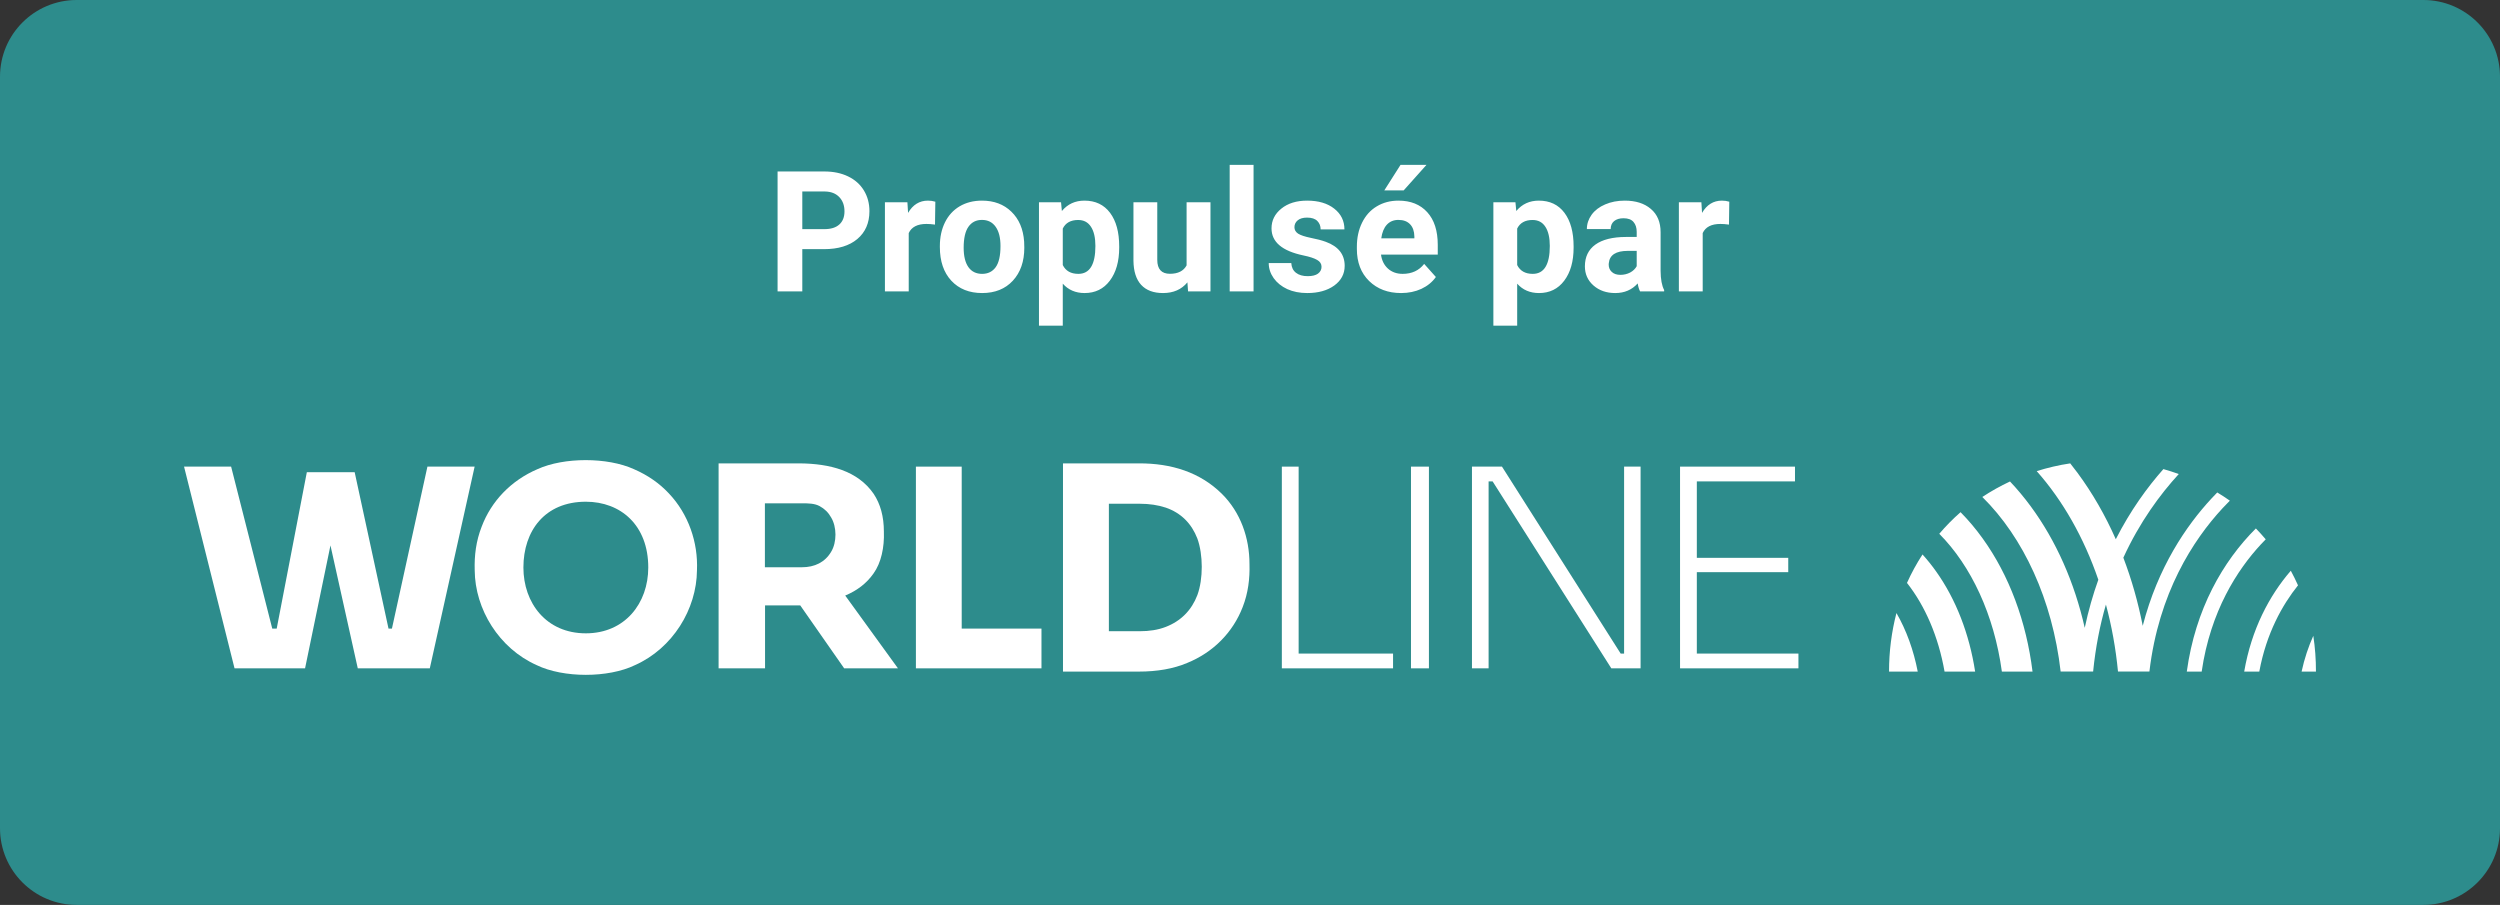
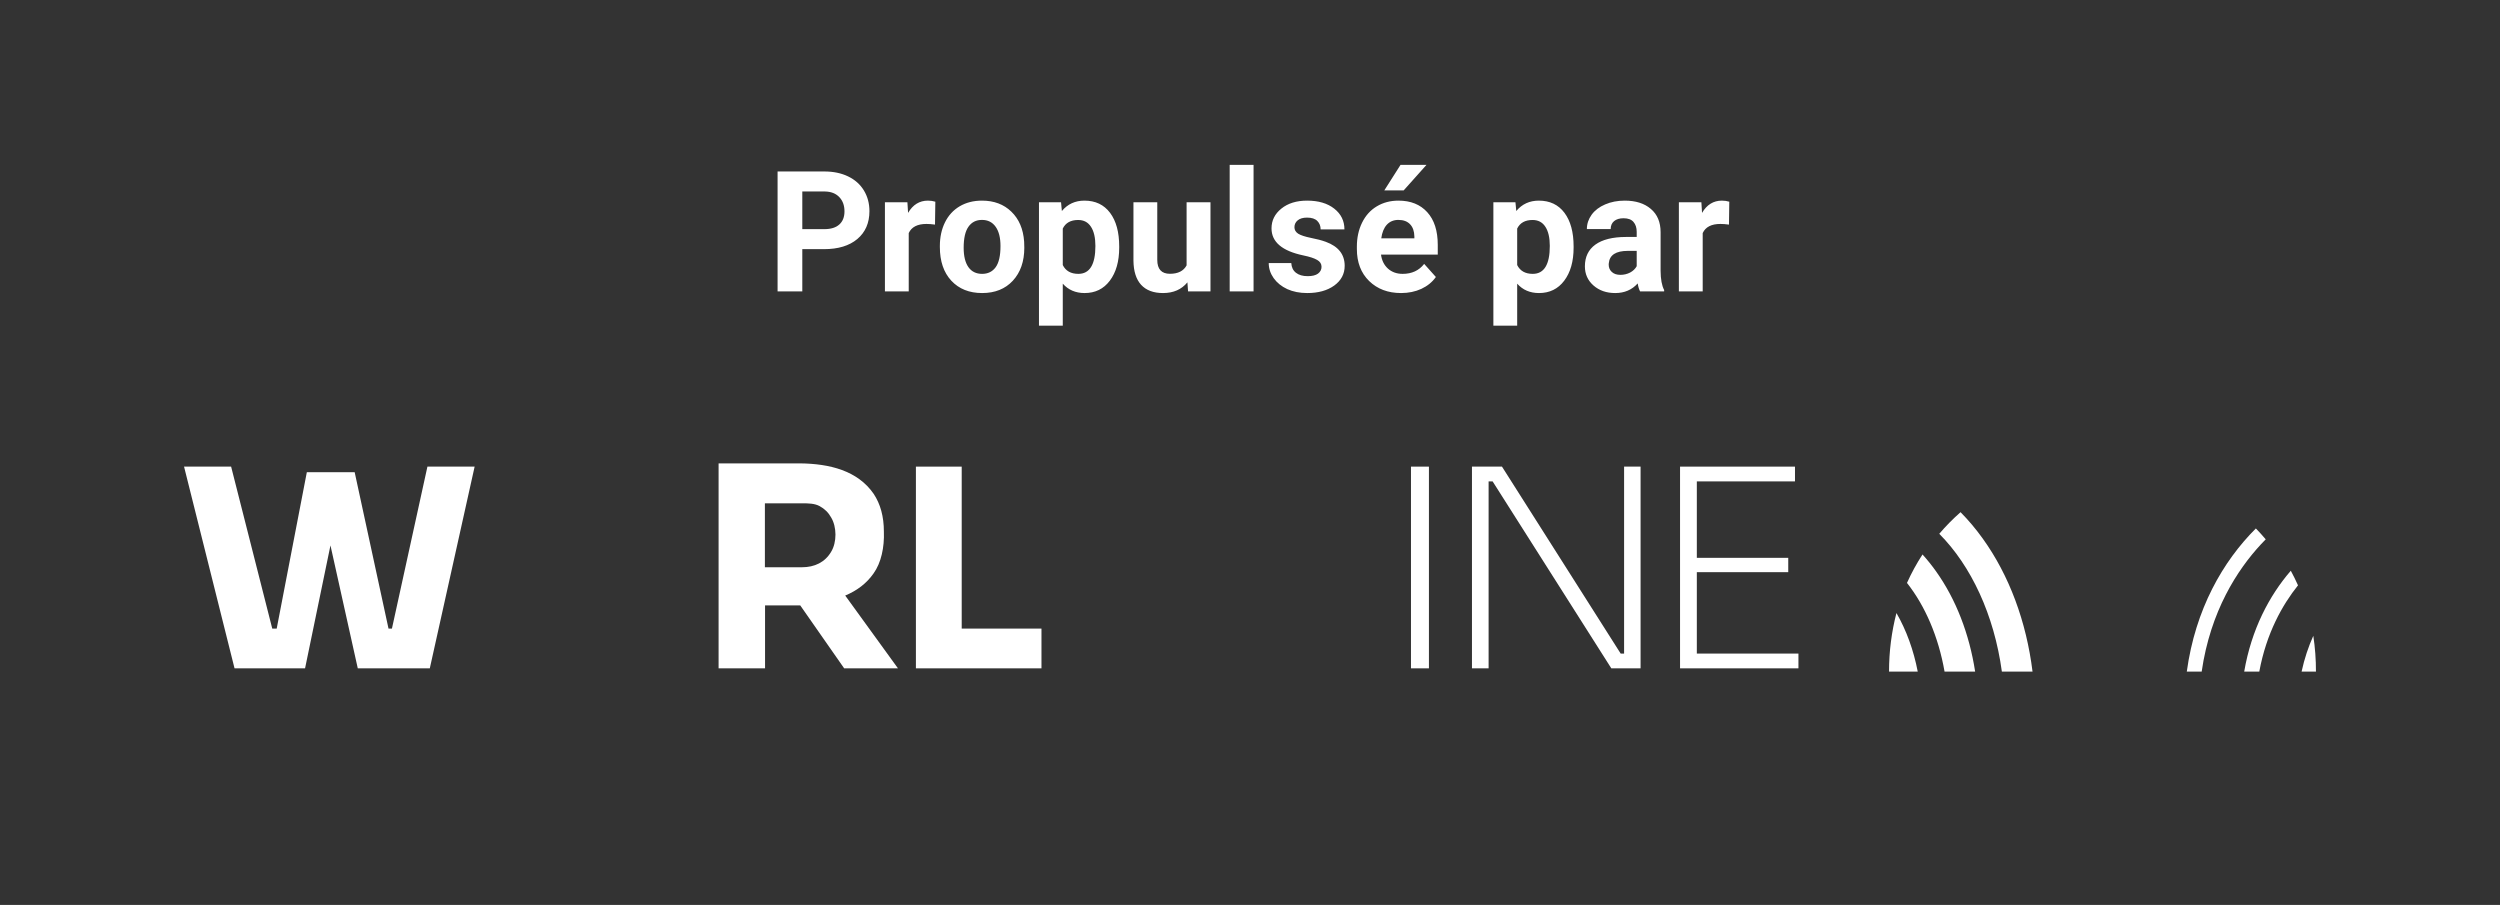
<svg xmlns="http://www.w3.org/2000/svg" width="163" height="59" viewBox="0 0 163 59" fill="none">
  <rect x="0" y="0" width="163" height="59" fill="#333333" stroke="none" />
-   <path d="M158 0H5C2.239 0 0 2.239 0 5V54C0 56.761 2.239 59 5 59H158C160.761 59 163 56.761 163 54V5C163 2.239 160.761 0 158 0Z" fill="#2D8C8C" />
  <path d="M52.31 16.245V19H50.698V11.18H53.749C54.336 11.18 54.852 11.287 55.296 11.502C55.743 11.717 56.087 12.023 56.327 12.42C56.567 12.814 56.687 13.264 56.687 13.769C56.687 14.535 56.424 15.14 55.898 15.584C55.375 16.024 54.65 16.245 53.722 16.245H52.31ZM52.31 14.94H53.749C54.175 14.94 54.499 14.839 54.721 14.639C54.947 14.438 55.06 14.152 55.06 13.779C55.06 13.396 54.947 13.086 54.721 12.85C54.496 12.614 54.184 12.492 53.787 12.485H52.31V14.94ZM60.962 14.644C60.751 14.615 60.565 14.601 60.404 14.601C59.817 14.601 59.432 14.8 59.249 15.197V19H57.697V13.188H59.163L59.206 13.881C59.518 13.348 59.949 13.081 60.501 13.081C60.672 13.081 60.834 13.104 60.984 13.151L60.962 14.644ZM61.279 16.041C61.279 15.464 61.39 14.95 61.612 14.499C61.834 14.048 62.153 13.699 62.568 13.452C62.987 13.205 63.472 13.081 64.024 13.081C64.808 13.081 65.447 13.321 65.941 13.801C66.439 14.281 66.717 14.932 66.774 15.756L66.785 16.153C66.785 17.045 66.536 17.761 66.038 18.302C65.54 18.839 64.873 19.107 64.035 19.107C63.197 19.107 62.527 18.839 62.026 18.302C61.528 17.765 61.279 17.034 61.279 16.11V16.041ZM62.831 16.153C62.831 16.705 62.935 17.127 63.143 17.421C63.351 17.711 63.648 17.856 64.035 17.856C64.411 17.856 64.704 17.713 64.915 17.426C65.127 17.136 65.232 16.674 65.232 16.041C65.232 15.5 65.127 15.081 64.915 14.784C64.704 14.486 64.407 14.338 64.024 14.338C63.644 14.338 63.351 14.486 63.143 14.784C62.935 15.077 62.831 15.534 62.831 16.153ZM72.972 16.148C72.972 17.043 72.768 17.761 72.36 18.302C71.955 18.839 71.407 19.107 70.716 19.107C70.129 19.107 69.655 18.903 69.293 18.495V21.234H67.741V13.188H69.18L69.234 13.758C69.61 13.307 70.1 13.081 70.706 13.081C71.422 13.081 71.978 13.346 72.376 13.876C72.773 14.406 72.972 15.136 72.972 16.067V16.148ZM71.42 16.035C71.42 15.495 71.323 15.077 71.13 14.784C70.94 14.49 70.663 14.343 70.297 14.343C69.81 14.343 69.476 14.53 69.293 14.902V17.281C69.483 17.664 69.821 17.856 70.308 17.856C71.049 17.856 71.42 17.249 71.42 16.035ZM77.419 18.409C77.036 18.875 76.506 19.107 75.83 19.107C75.207 19.107 74.73 18.928 74.401 18.57C74.075 18.212 73.909 17.688 73.901 16.997V13.188H75.454V16.943C75.454 17.548 75.729 17.851 76.281 17.851C76.807 17.851 77.169 17.668 77.366 17.303V13.188H78.923V19H77.462L77.419 18.409ZM81.732 19H80.175V10.75H81.732V19ZM86.164 17.394C86.164 17.204 86.069 17.056 85.879 16.948C85.693 16.837 85.392 16.739 84.977 16.653C83.594 16.363 82.903 15.776 82.903 14.891C82.903 14.376 83.116 13.946 83.543 13.602C83.972 13.255 84.533 13.081 85.224 13.081C85.961 13.081 86.55 13.255 86.991 13.602C87.435 13.949 87.657 14.401 87.657 14.956H86.105C86.105 14.734 86.033 14.551 85.89 14.408C85.746 14.261 85.523 14.188 85.218 14.188C84.957 14.188 84.755 14.247 84.611 14.365C84.468 14.483 84.397 14.633 84.397 14.816C84.397 14.988 84.477 15.127 84.638 15.235C84.803 15.339 85.079 15.43 85.465 15.509C85.852 15.584 86.178 15.67 86.443 15.767C87.263 16.067 87.673 16.588 87.673 17.33C87.673 17.86 87.445 18.289 86.991 18.619C86.536 18.945 85.949 19.107 85.229 19.107C84.742 19.107 84.309 19.021 83.929 18.85C83.553 18.674 83.258 18.436 83.043 18.135C82.828 17.831 82.721 17.503 82.721 17.152H84.192C84.207 17.428 84.309 17.639 84.499 17.786C84.688 17.933 84.942 18.006 85.261 18.006C85.558 18.006 85.782 17.951 85.933 17.84C86.087 17.725 86.164 17.577 86.164 17.394ZM91.352 19.107C90.5 19.107 89.805 18.846 89.268 18.323C88.734 17.8 88.468 17.104 88.468 16.234V16.084C88.468 15.5 88.581 14.979 88.806 14.521C89.032 14.059 89.35 13.704 89.762 13.457C90.178 13.206 90.65 13.081 91.18 13.081C91.975 13.081 92.6 13.332 93.055 13.833C93.513 14.334 93.742 15.045 93.742 15.965V16.599H90.041C90.092 16.979 90.242 17.283 90.493 17.512C90.747 17.741 91.067 17.856 91.454 17.856C92.052 17.856 92.519 17.639 92.856 17.206L93.619 18.06C93.386 18.39 93.071 18.647 92.673 18.834C92.276 19.016 91.835 19.107 91.352 19.107ZM91.175 14.338C90.867 14.338 90.616 14.442 90.423 14.649C90.233 14.857 90.111 15.154 90.058 15.541H92.217V15.418C92.21 15.074 92.117 14.809 91.938 14.623C91.758 14.433 91.504 14.338 91.175 14.338ZM91.314 10.75H93.006L91.519 12.415H90.256L91.314 10.75ZM102.599 16.148C102.599 17.043 102.395 17.761 101.987 18.302C101.582 18.839 101.034 19.107 100.343 19.107C99.756 19.107 99.282 18.903 98.92 18.495V21.234H97.368V13.188H98.807L98.861 13.758C99.237 13.307 99.727 13.081 100.333 13.081C101.049 13.081 101.605 13.346 102.003 13.876C102.4 14.406 102.599 15.136 102.599 16.067V16.148ZM101.047 16.035C101.047 15.495 100.95 15.077 100.757 14.784C100.567 14.49 100.29 14.343 99.924 14.343C99.437 14.343 99.103 14.53 98.92 14.902V17.281C99.11 17.664 99.448 17.856 99.935 17.856C100.676 17.856 101.047 17.249 101.047 16.035ZM106.934 19C106.862 18.86 106.81 18.687 106.778 18.479C106.402 18.898 105.913 19.107 105.312 19.107C104.742 19.107 104.27 18.943 103.894 18.613C103.521 18.284 103.335 17.869 103.335 17.367C103.335 16.751 103.562 16.279 104.017 15.949C104.475 15.62 105.136 15.453 105.999 15.45H106.713V15.117C106.713 14.848 106.644 14.633 106.504 14.472C106.368 14.311 106.151 14.23 105.854 14.23C105.593 14.23 105.387 14.293 105.236 14.418C105.09 14.544 105.016 14.716 105.016 14.934H103.464C103.464 14.598 103.568 14.286 103.775 13.999C103.983 13.713 104.277 13.489 104.656 13.328C105.036 13.163 105.462 13.081 105.935 13.081C106.651 13.081 107.218 13.262 107.637 13.623C108.06 13.982 108.271 14.486 108.271 15.138V17.657C108.275 18.209 108.352 18.626 108.502 18.909V19H106.934ZM105.65 17.92C105.879 17.92 106.09 17.87 106.284 17.77C106.477 17.666 106.62 17.528 106.713 17.356V16.357H106.133C105.356 16.357 104.943 16.626 104.893 17.163L104.887 17.254C104.887 17.448 104.955 17.607 105.091 17.732C105.227 17.858 105.414 17.92 105.65 17.92ZM112.729 14.644C112.518 14.615 112.332 14.601 112.17 14.601C111.583 14.601 111.198 14.8 111.016 15.197V19H109.463V13.188H110.93L110.973 13.881C111.284 13.348 111.716 13.081 112.267 13.081C112.439 13.081 112.6 13.104 112.75 13.151L112.729 14.644Z" fill="white" />
  <path d="M132.521 43.788C132.119 40.53 131.004 37.52 129.279 35.12C128.826 34.487 128.34 33.912 127.828 33.394C127.331 33.831 126.868 34.3 126.44 34.803C128.518 36.894 130.018 40.088 130.522 43.788H132.521V43.788Z" fill="white" />
  <path d="M128.779 43.788C128.402 41.34 127.534 39.085 126.235 37.259C125.954 36.863 125.656 36.493 125.347 36.151C124.965 36.74 124.626 37.359 124.335 38.006C125.517 39.504 126.387 41.51 126.785 43.788H128.779Z" fill="white" />
  <path d="M123.648 39.97C123.333 41.184 123.165 42.465 123.165 43.788H125.036C124.766 42.39 124.297 41.093 123.648 39.97Z" fill="white" />
-   <path d="M140.141 43.788C140.746 38.667 142.986 35.219 144.909 33.138C145.068 32.968 145.227 32.803 145.386 32.643C145.12 32.455 144.844 32.278 144.565 32.108C144.438 32.237 144.31 32.369 144.188 32.504C142.546 34.275 140.691 36.987 139.706 40.804C139.404 39.264 138.981 37.776 138.442 36.361C139.51 34.034 140.837 32.237 142.056 30.907C141.728 30.788 141.392 30.682 141.053 30.585C140.003 31.773 138.901 33.285 137.95 35.158C137.264 33.605 136.431 32.153 135.461 30.839C135.302 30.626 135.143 30.415 134.979 30.212C134.229 30.324 133.499 30.496 132.793 30.717C134.487 32.625 135.865 35.041 136.811 37.799C136.462 38.771 136.162 39.814 135.925 40.936C135.258 37.977 134.062 35.262 132.397 33.003C131.97 32.425 131.521 31.887 131.052 31.392C130.424 31.686 129.82 32.024 129.247 32.402C131.923 35.038 133.817 39.104 134.354 43.785H136.472C136.631 42.199 136.92 40.745 137.306 39.418C137.681 40.809 137.947 42.27 138.093 43.785H140.141V43.788Z" fill="white" />
  <path d="M143.55 43.785C144.124 39.829 145.885 37.141 147.409 35.494C147.514 35.381 147.62 35.27 147.725 35.165C147.519 34.922 147.306 34.683 147.082 34.455C144.935 36.598 143.138 39.711 142.579 43.788H143.55V43.785Z" fill="white" />
  <path d="M147.306 43.788C147.771 41.275 148.815 39.434 149.83 38.164C149.685 37.84 149.529 37.523 149.36 37.212C147.95 38.845 146.795 41.036 146.322 43.788H147.306V43.788Z" fill="white" />
  <path d="M150.828 41.455C150.511 42.158 150.249 42.937 150.064 43.788H151C151.002 42.993 150.943 42.215 150.828 41.455Z" fill="white" />
  <path d="M62.703 30.424H59.717V43.576H67.904V40.984H62.703V30.424Z" fill="white" />
-   <path d="M84.671 30.424H83.576V43.576H90.827V42.613H84.671V30.424Z" fill="white" />
-   <path d="M93.166 30.424H91.996V43.576H93.166V30.424Z" fill="white" />
+   <path d="M93.166 30.424H91.996V43.576H93.166Z" fill="white" />
  <path d="M110.633 42.613V37.305H116.594V36.371H110.633V31.387H117.033V30.424H109.539V43.576H117.258V42.613H110.633Z" fill="white" />
  <path d="M105.891 42.613H105.668L97.929 30.424H95.972V43.576H97.057V31.387H97.319L105.058 43.576H106.966V30.424H105.891V42.613Z" fill="white" />
  <path d="M25.554 40.984H25.331L23.124 30.786H20.006L18.041 40.984H17.751L15.069 30.424H12L15.292 43.576H19.89L21.546 35.561L23.327 43.576H28.023L30.946 30.424H27.868L25.554 40.984Z" fill="white" />
-   <path d="M79.662 32.193C78.243 30.795 76.38 30.203 74.248 30.212H69.307V43.788H74.248C75.454 43.788 76.506 43.603 77.403 43.225C79.102 42.535 80.385 41.234 81.022 39.583C81.379 38.67 81.495 37.728 81.466 36.777C81.466 35.068 80.887 33.407 79.662 32.193ZM78.069 38.797C77.693 39.787 76.989 40.496 76.004 40.875C75.502 41.069 74.943 41.156 74.306 41.156H72.299V32.844H74.306C74.943 32.844 75.502 32.931 76.004 33.096C76.998 33.436 77.693 34.135 78.069 35.116C78.446 36.155 78.455 37.748 78.069 38.797Z" fill="white" />
-   <path d="M41.333 30.59C39.602 29.803 36.771 29.803 35.041 30.59C33.32 31.329 32.032 32.673 31.403 34.343C31.039 35.275 30.921 36.215 30.951 37.185C30.97 39.719 32.534 42.272 34.991 43.367C36.732 44.211 39.661 44.211 41.401 43.367C43.859 42.272 45.422 39.719 45.442 37.185C45.521 35.371 44.892 33.518 43.604 32.164C42.984 31.502 42.237 30.984 41.333 30.59ZM38.196 41.293C35.611 41.293 34.126 39.306 34.126 37.002C34.126 34.612 35.522 32.712 38.196 32.712C40.468 32.712 42.267 34.238 42.267 37.002C42.267 39.325 40.753 41.293 38.196 41.293Z" fill="white" />
  <path d="M56.955 37.389C57.453 36.697 57.668 35.679 57.629 34.66C57.629 33.68 57.404 32.864 56.965 32.201C55.919 30.683 54.092 30.231 52.148 30.212H46.852V43.576H49.881V39.474C49.94 39.474 52.109 39.474 52.177 39.474L55.04 43.576H58.547L55.108 38.83C55.89 38.503 56.505 38.032 56.955 37.389ZM54.19 35.977C53.789 36.659 53.115 36.985 52.285 36.985H49.871V32.816H52.294C52.734 32.816 53.115 32.825 53.438 32.998C53.76 33.171 54.014 33.421 54.19 33.738C54.561 34.353 54.571 35.352 54.19 35.977Z" fill="white" />
</svg>